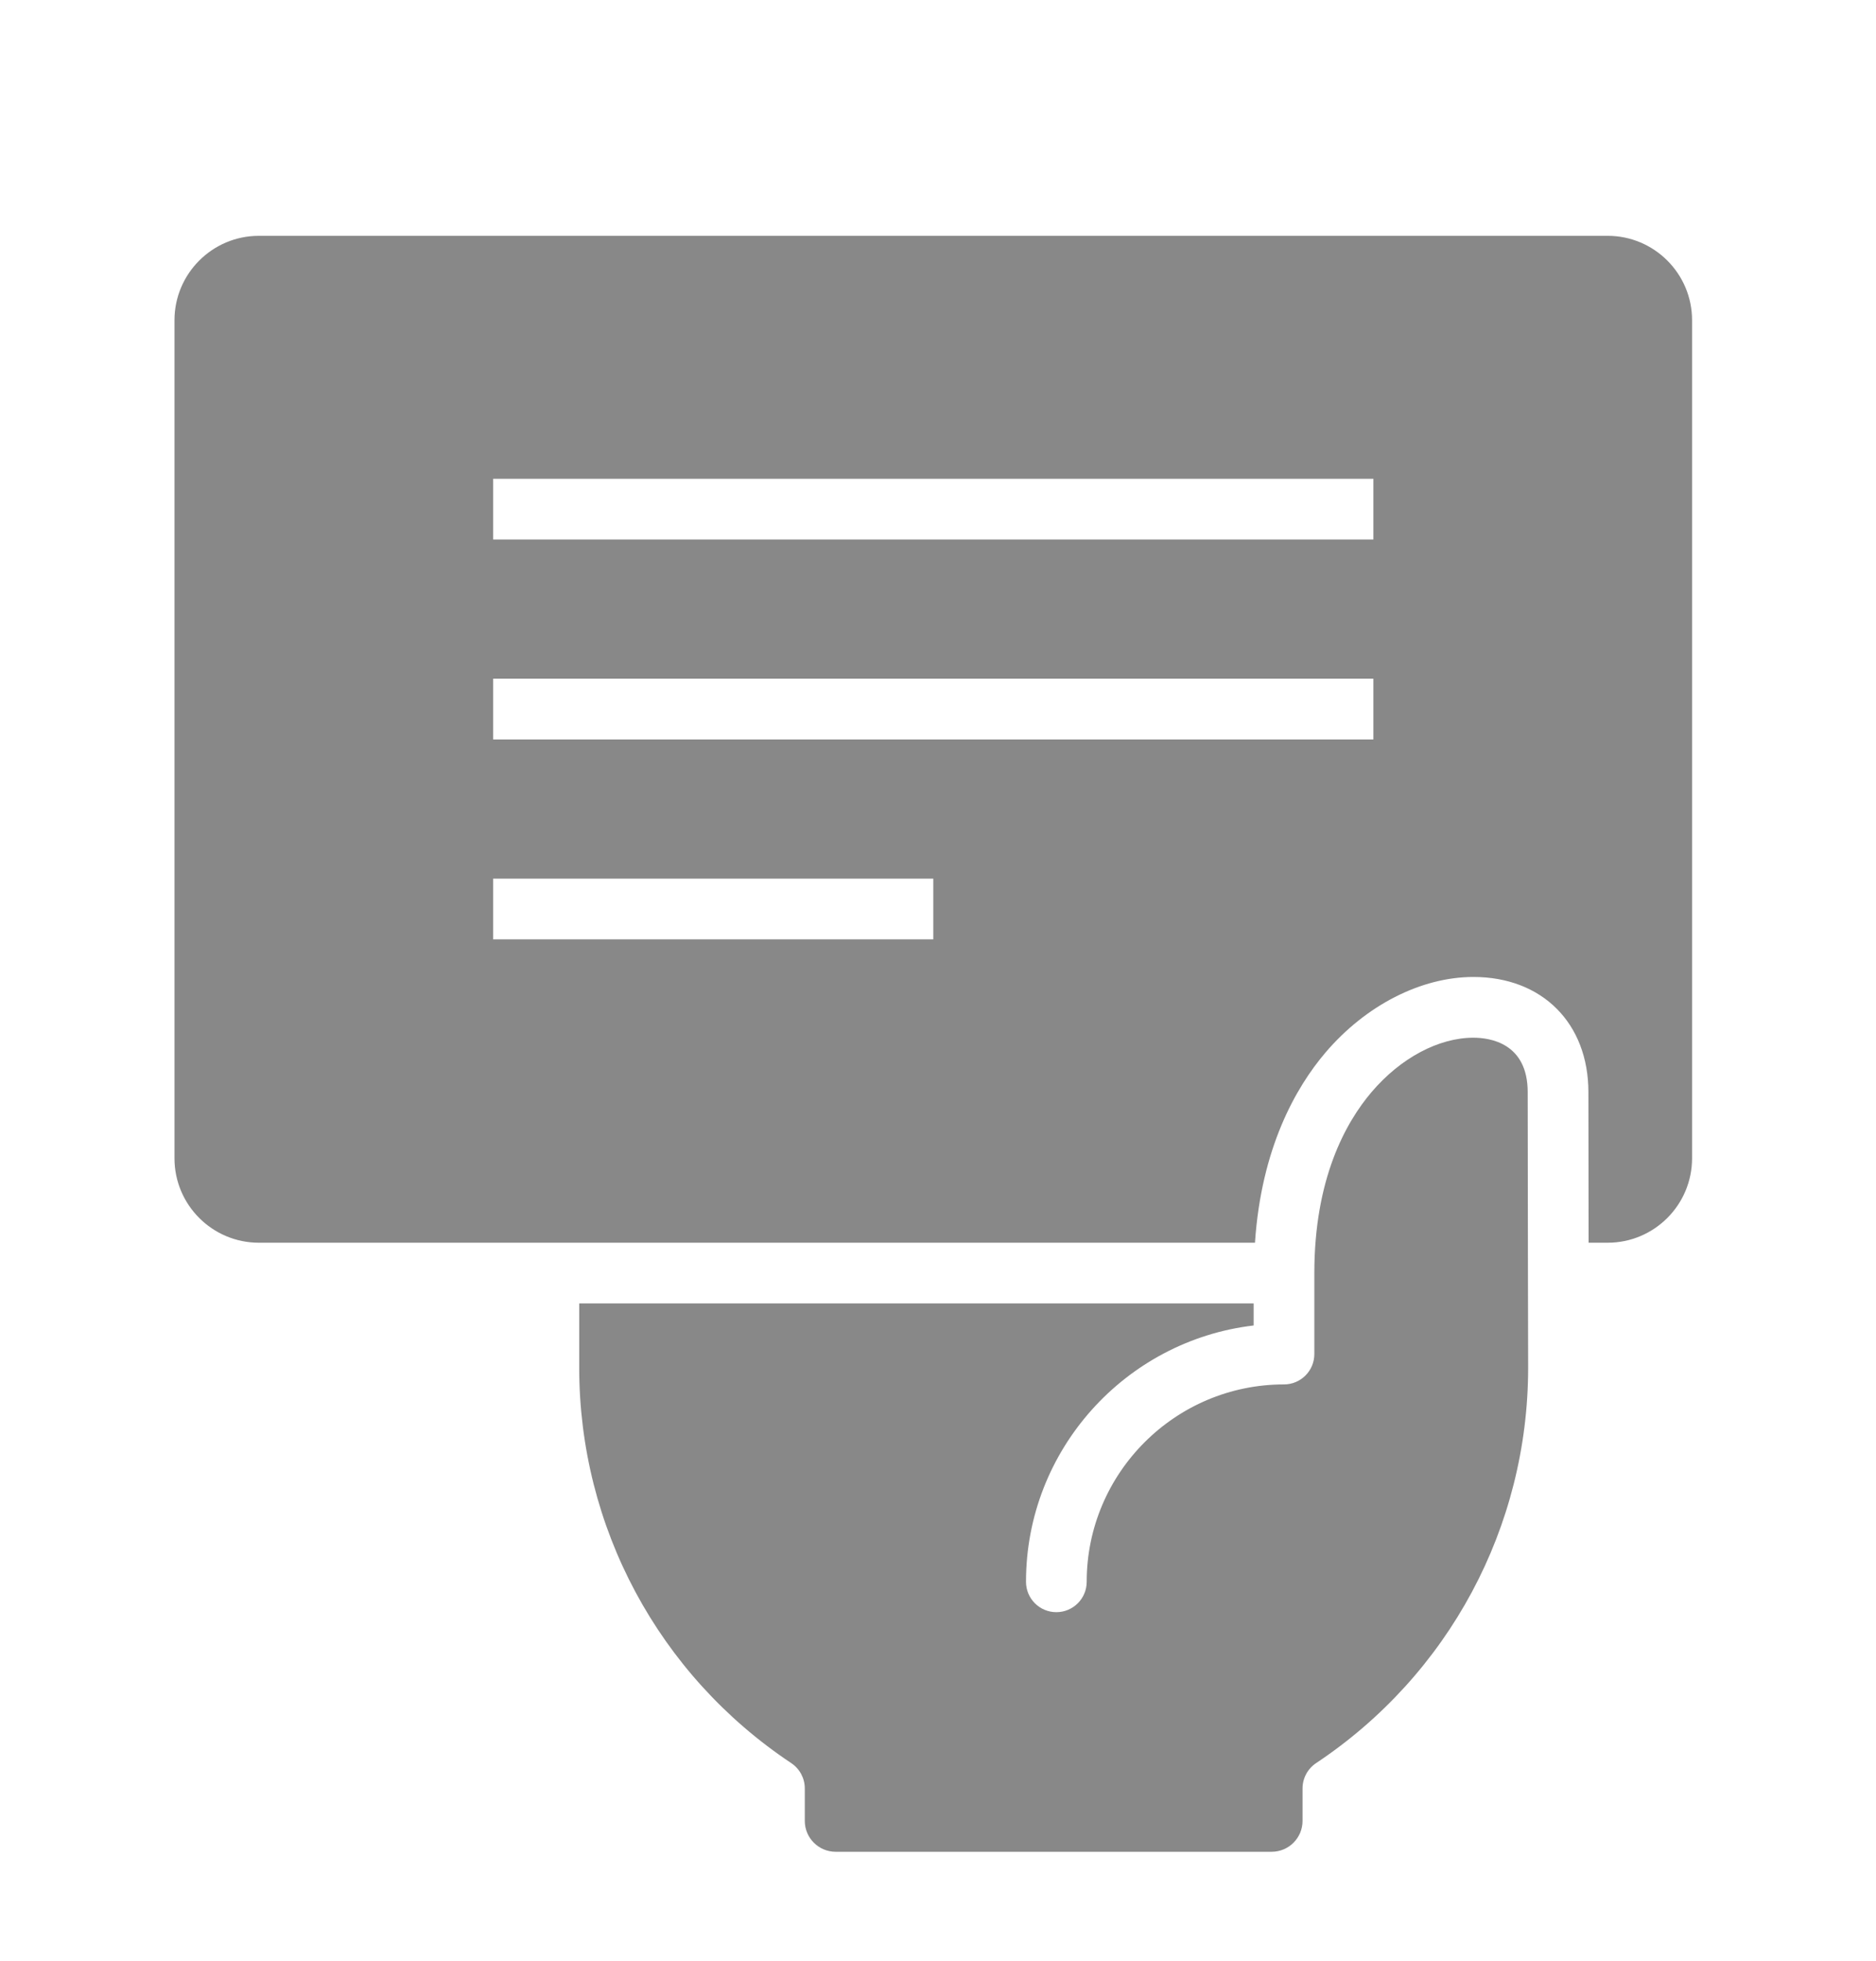
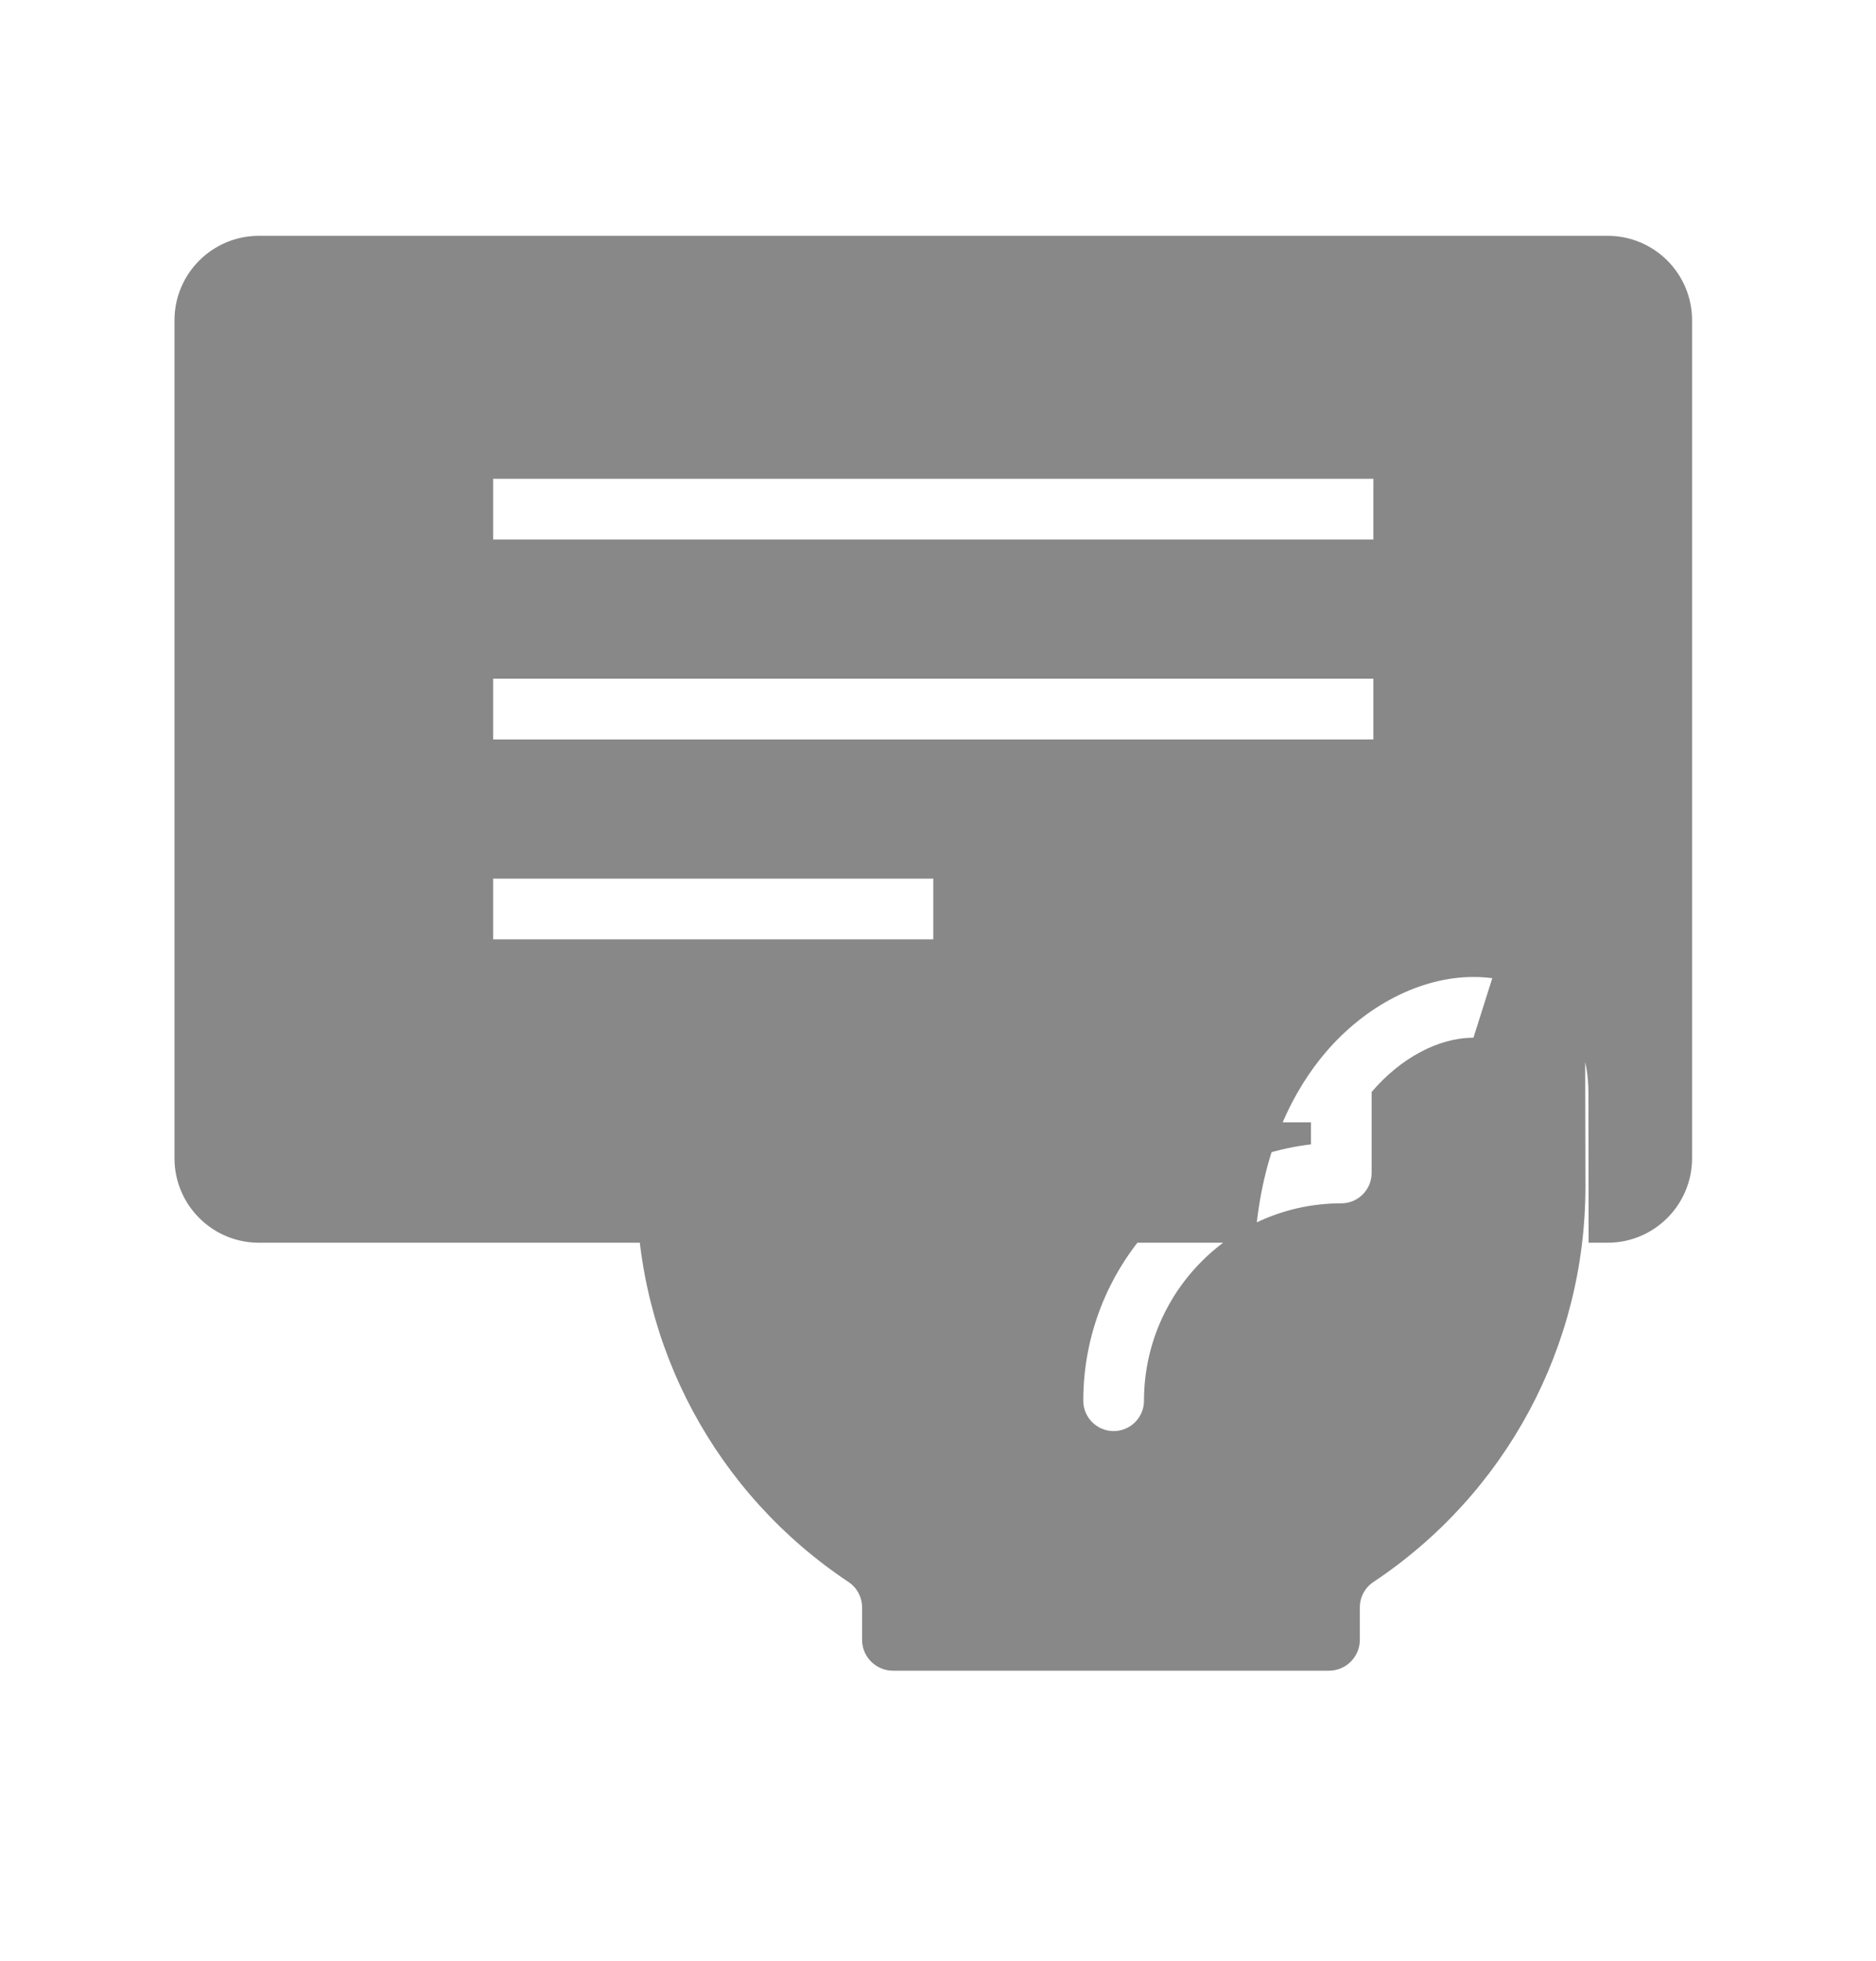
<svg xmlns="http://www.w3.org/2000/svg" width="670" height="700" version="1.1" fill="#888">
  <g>
    <title>Layer 1</title>
    <g id="svg_25">
-       <path id="svg_26" d="m526.234,370.425c-12.431,0 -26.021,7.239 -36.366,19.383c-9.331,10.954 -20.461,31.067 -20.461,64.645l0,28.904c0,5.984 -4.854,10.838 -10.838,10.838c-38.85,0 -70.463,31.612 -70.463,70.463c0,5.984 -4.854,10.838 -10.838,10.838s-10.838,-4.854 -10.838,-10.838c0,-47.137 35.584,-86.129 81.3,-91.503l0,-7.864l-240.868,0l0,22.922c0,56.847 28.314,109.63 75.731,141.166c3.019,2.016 4.834,5.404 4.834,9.033l0,11.584c0,6.095 4.945,11.03 11.03,11.03l155.709,0c6.095,0 11.03,-4.945 11.03,-11.03l0,-11.584c0,-3.629 1.815,-7.017 4.834,-9.033c47.43,-31.546 75.736,-84.32 75.736,-141.166c0,0.005 -0.161,-74.102 -0.161,-98.349c0.005,-17.543 -13.54,-19.437 -19.373,-19.437l0.002,-0.002l0,0zm47.949,-286.242l-481.737,0c-16.615,0 -30.13,13.52 -30.13,30.135l0,299.159c0,16.615 13.515,30.135 30.13,30.135l355.76,0c2.253,-33.795 14.584,-55.435 25.164,-67.866c14.402,-16.912 34.172,-26.999 52.865,-26.999c24.549,0 41.053,16.519 41.053,41.113c0,11.287 0.035,33.365 0.071,53.751l6.82,0c16.615,0 30.13,-13.52 30.13,-30.135l0,-299.159c0.005,-16.615 -13.51,-30.135 -30.125,-30.135l-0.001,0.001zm-240.868,251.141l-157.181,0l0,-21.681l157.181,0l0,21.681zm157.181,-71.365l-314.361,0l0,-21.681l314.361,0l0,21.681zm0,-71.365l-314.361,0l0,-21.681l314.361,0l0,21.681z" />
+       <path id="svg_26" d="m526.234,370.425c-12.431,0 -26.021,7.239 -36.366,19.383l0,28.904c0,5.984 -4.854,10.838 -10.838,10.838c-38.85,0 -70.463,31.612 -70.463,70.463c0,5.984 -4.854,10.838 -10.838,10.838s-10.838,-4.854 -10.838,-10.838c0,-47.137 35.584,-86.129 81.3,-91.503l0,-7.864l-240.868,0l0,22.922c0,56.847 28.314,109.63 75.731,141.166c3.019,2.016 4.834,5.404 4.834,9.033l0,11.584c0,6.095 4.945,11.03 11.03,11.03l155.709,0c6.095,0 11.03,-4.945 11.03,-11.03l0,-11.584c0,-3.629 1.815,-7.017 4.834,-9.033c47.43,-31.546 75.736,-84.32 75.736,-141.166c0,0.005 -0.161,-74.102 -0.161,-98.349c0.005,-17.543 -13.54,-19.437 -19.373,-19.437l0.002,-0.002l0,0zm47.949,-286.242l-481.737,0c-16.615,0 -30.13,13.52 -30.13,30.135l0,299.159c0,16.615 13.515,30.135 30.13,30.135l355.76,0c2.253,-33.795 14.584,-55.435 25.164,-67.866c14.402,-16.912 34.172,-26.999 52.865,-26.999c24.549,0 41.053,16.519 41.053,41.113c0,11.287 0.035,33.365 0.071,53.751l6.82,0c16.615,0 30.13,-13.52 30.13,-30.135l0,-299.159c0.005,-16.615 -13.51,-30.135 -30.125,-30.135l-0.001,0.001zm-240.868,251.141l-157.181,0l0,-21.681l157.181,0l0,21.681zm157.181,-71.365l-314.361,0l0,-21.681l314.361,0l0,21.681zm0,-71.365l-314.361,0l0,-21.681l314.361,0l0,21.681z" />
    </g>
  </g>
</svg>